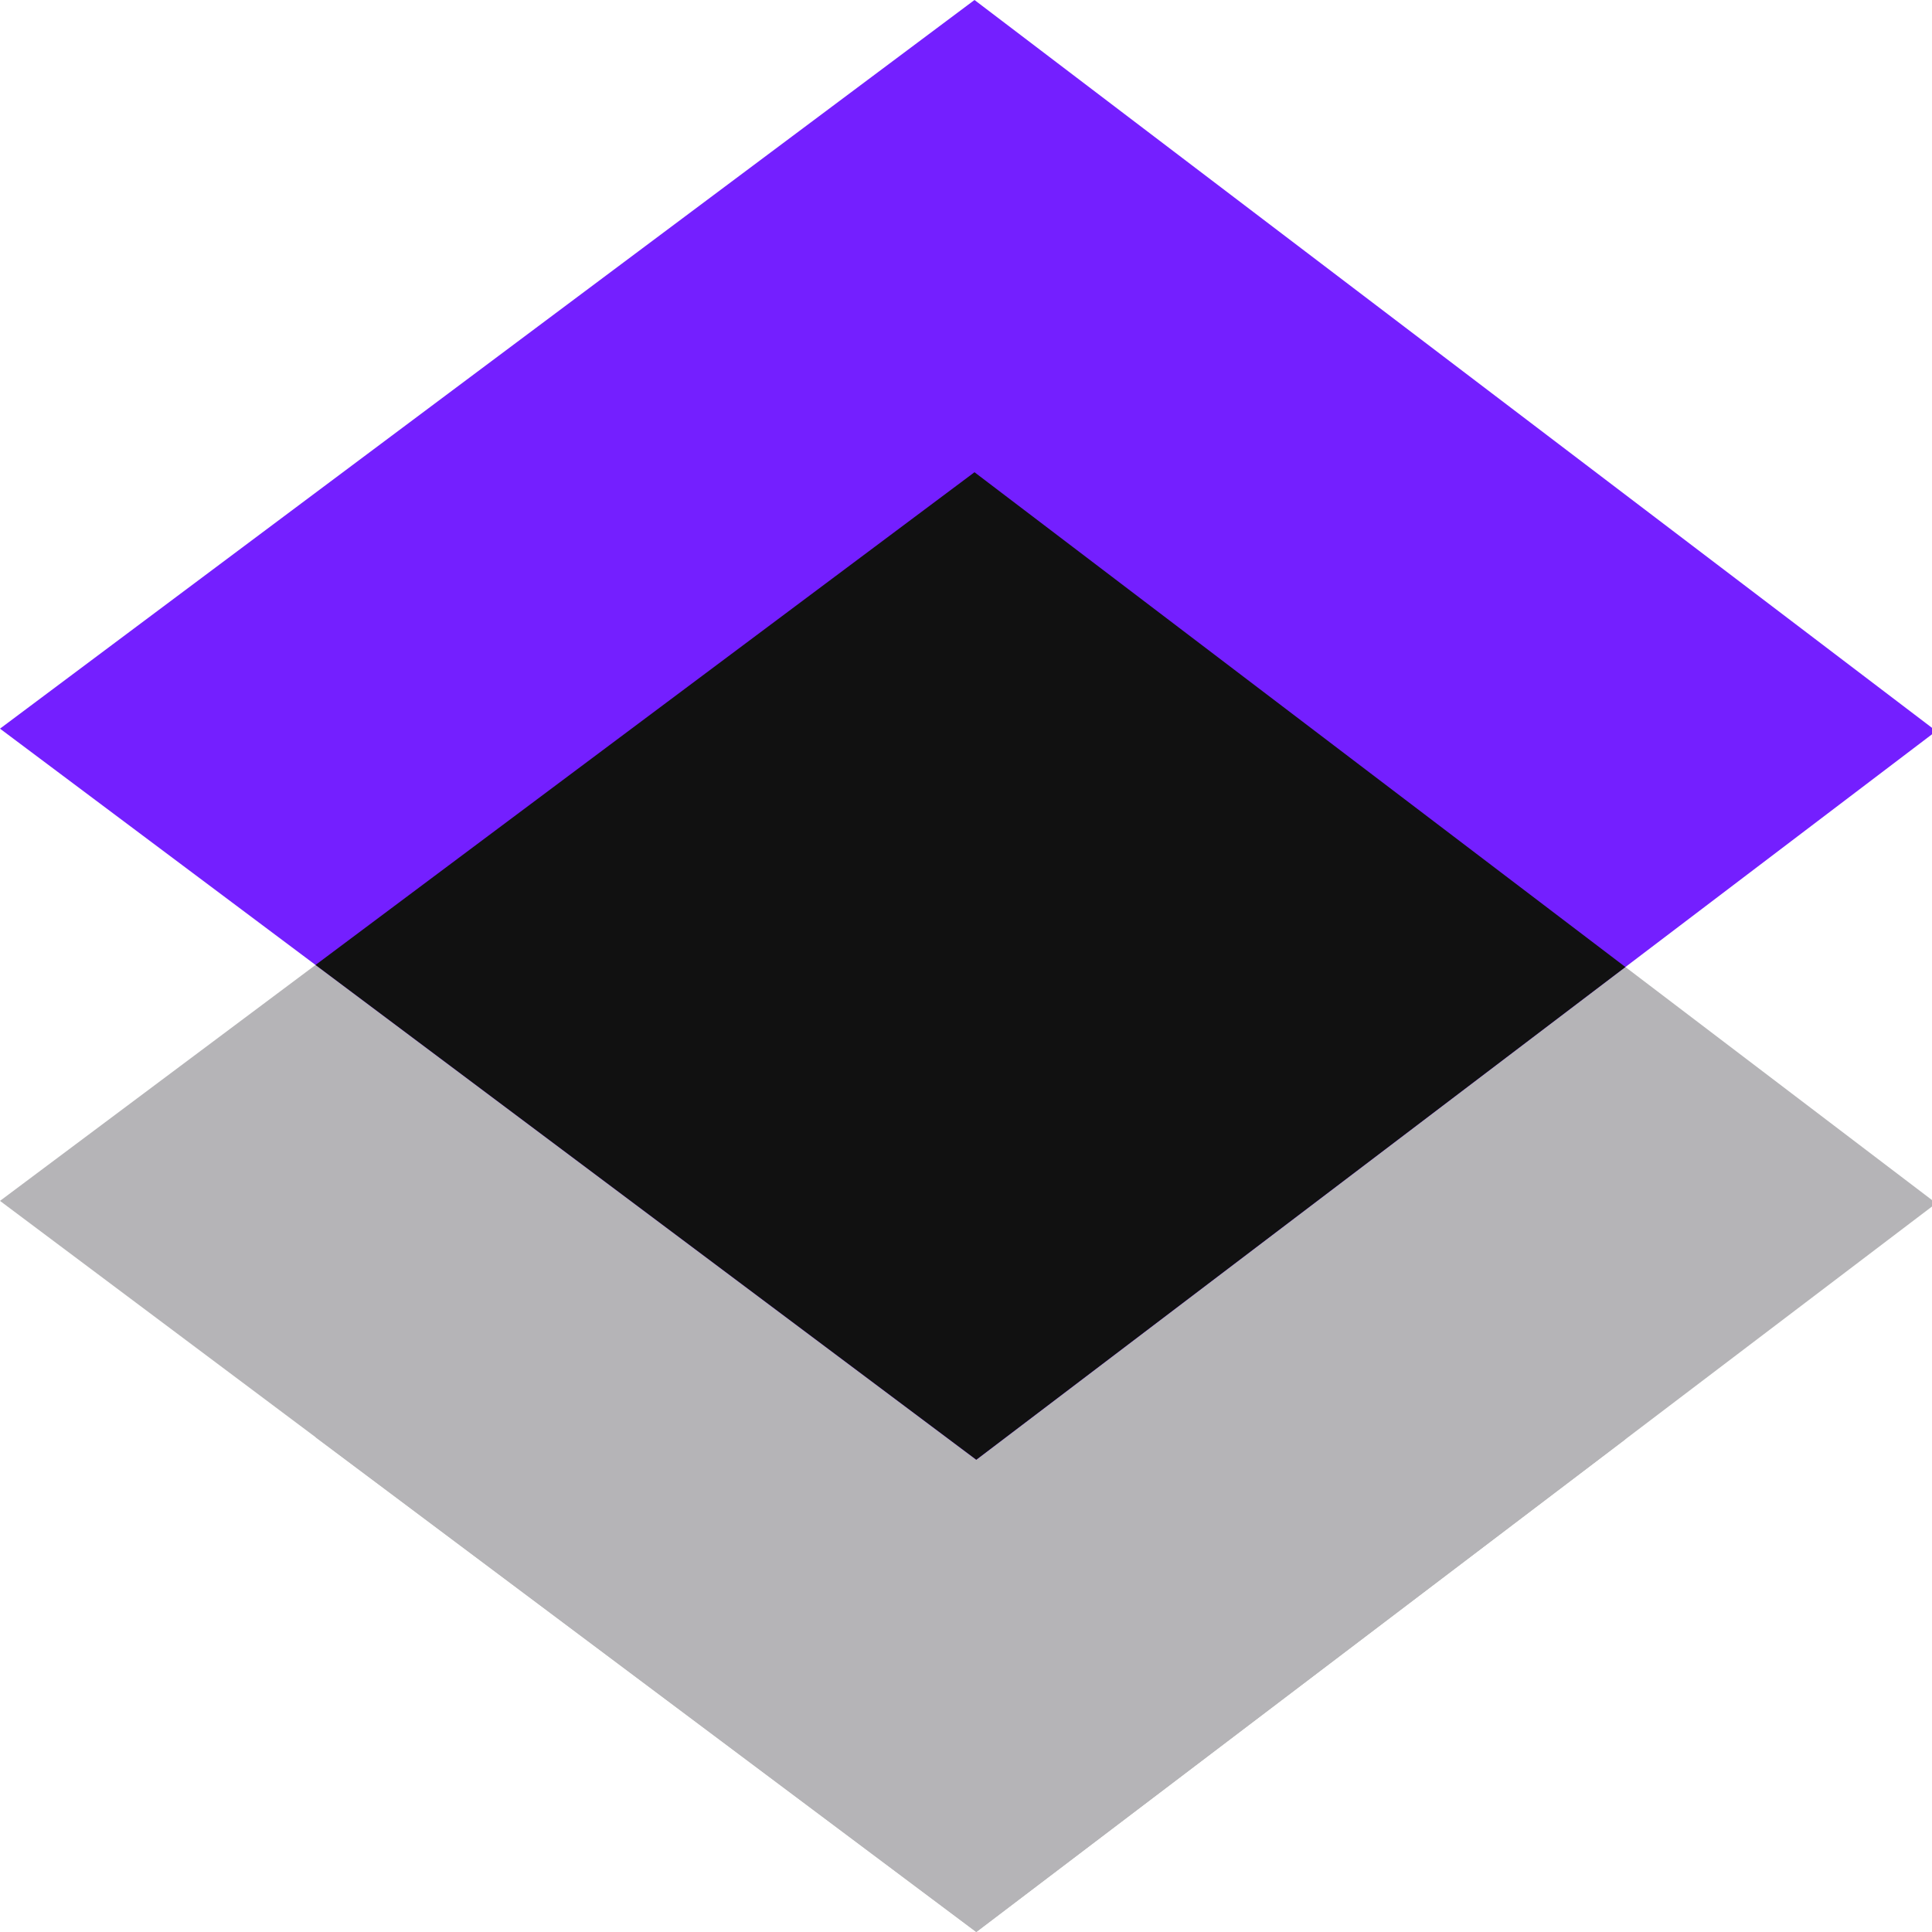
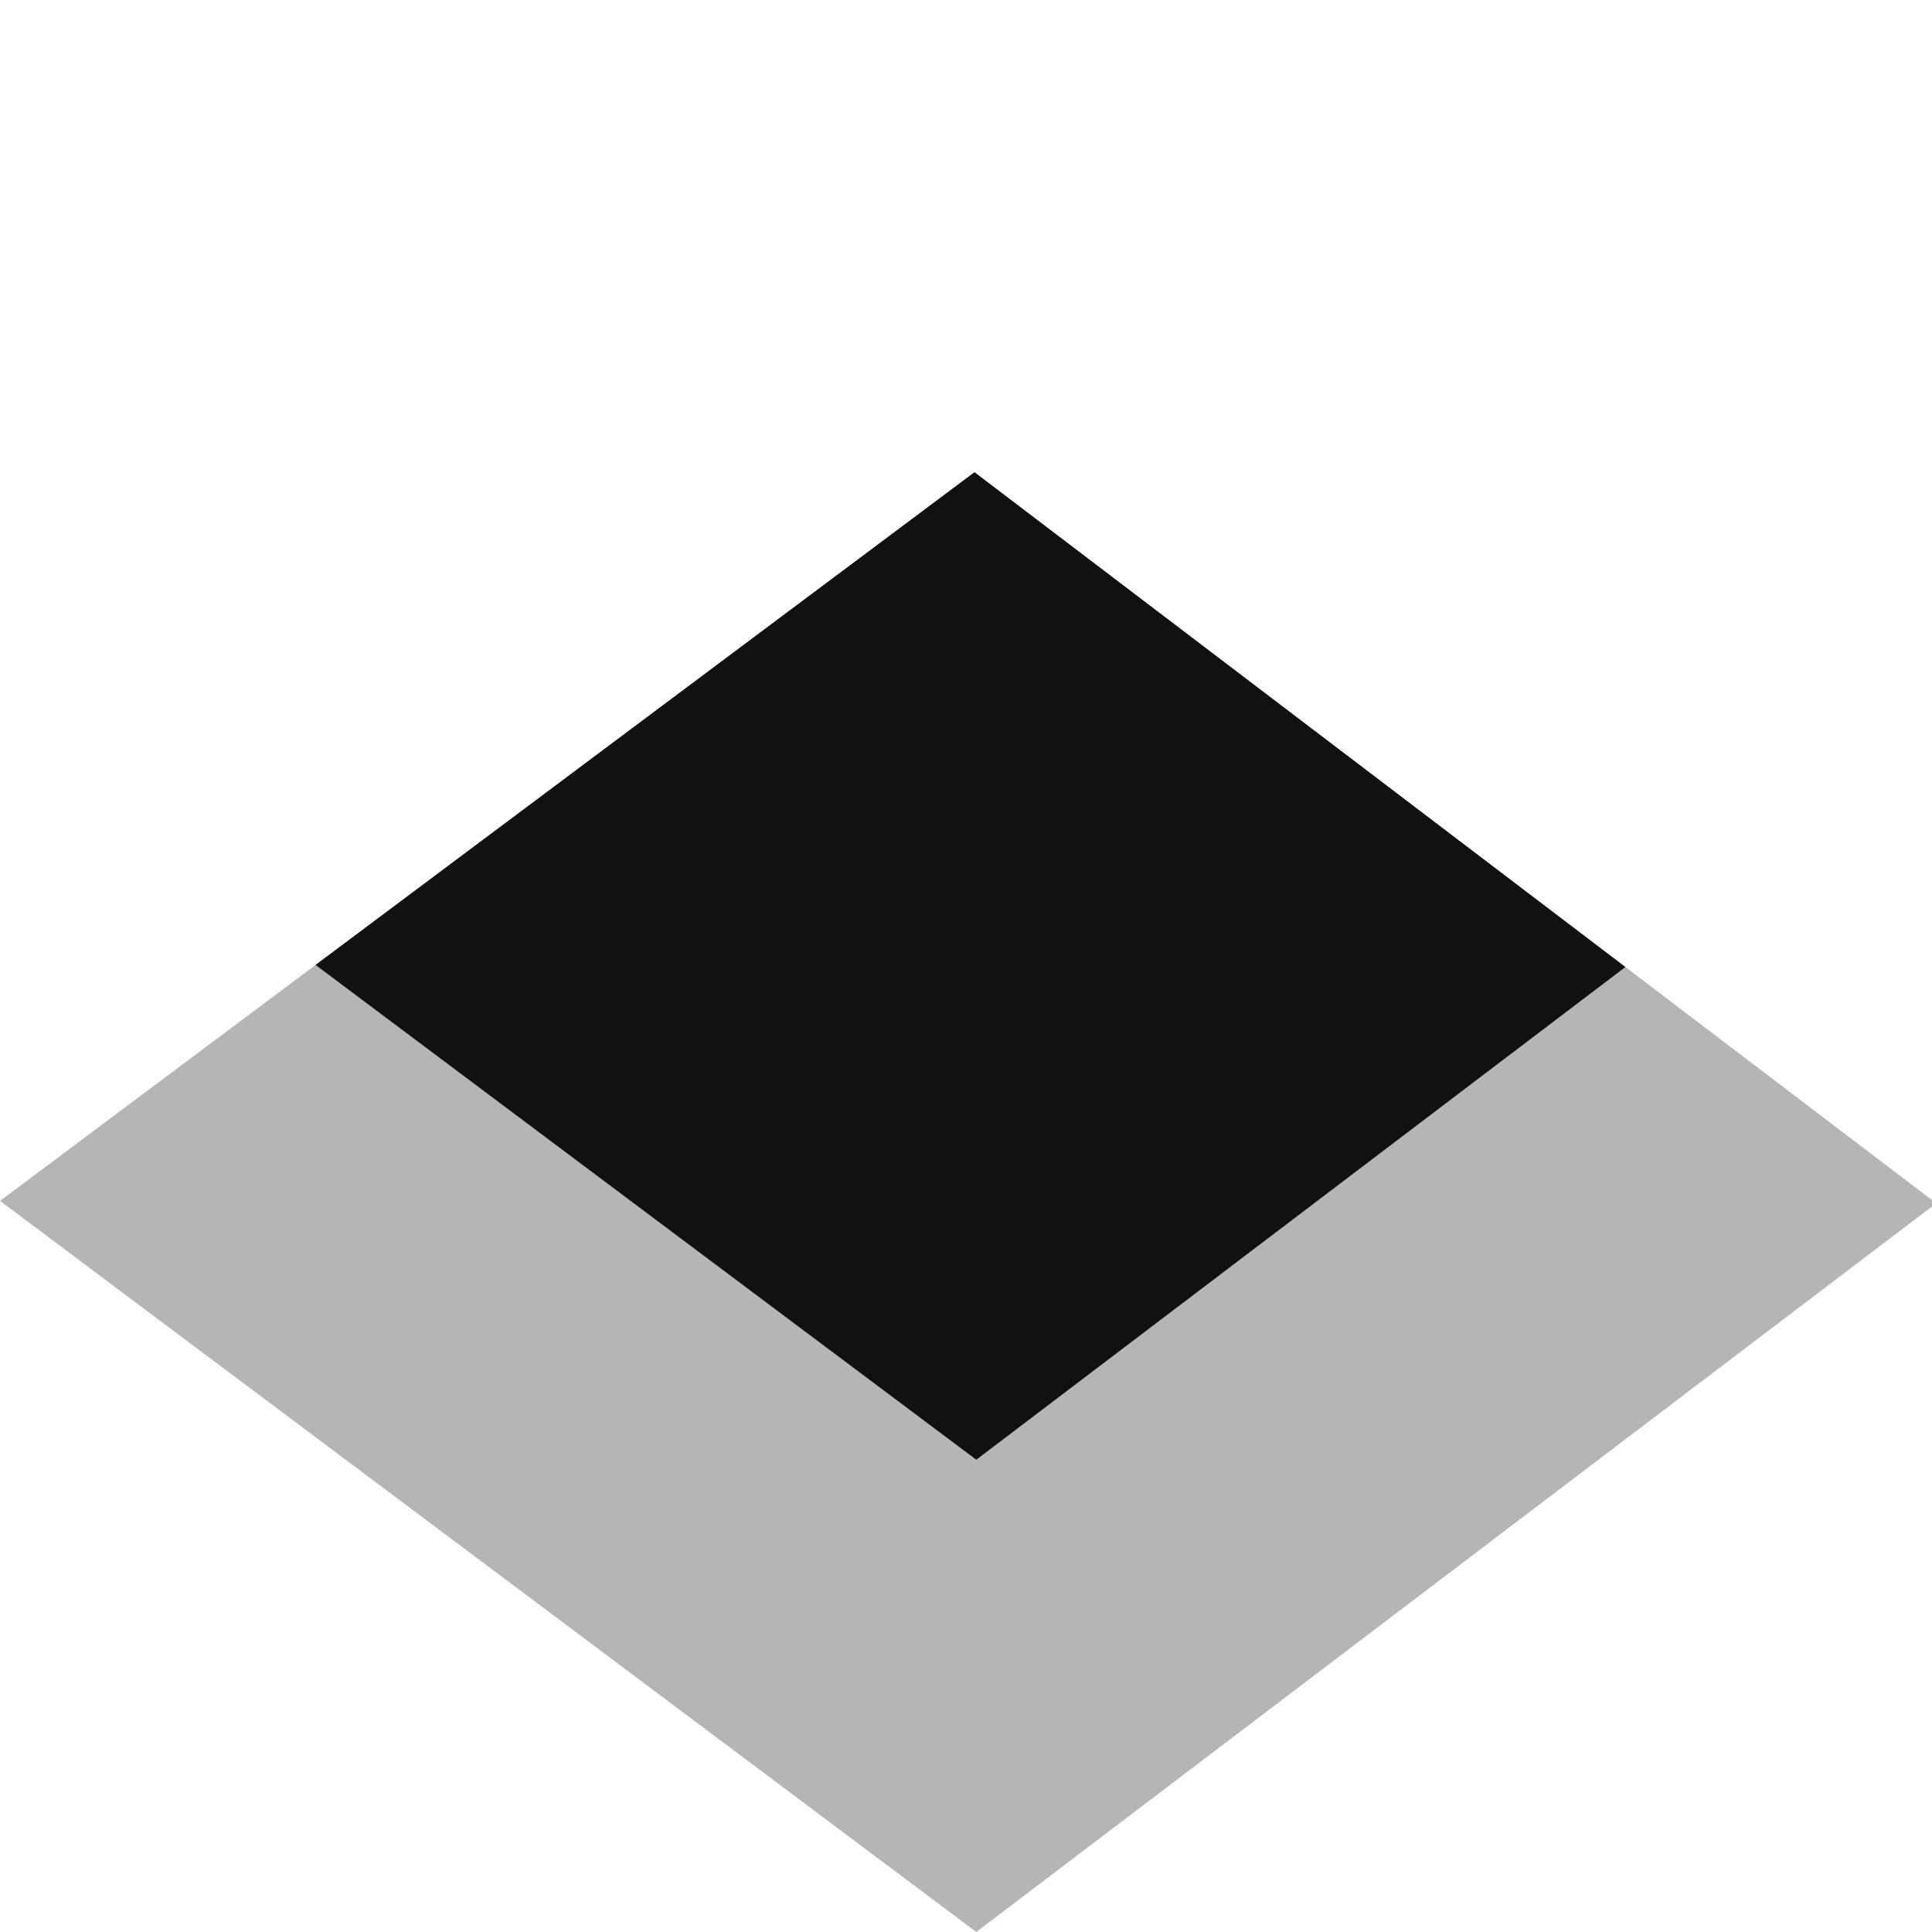
<svg xmlns="http://www.w3.org/2000/svg" width="40" height="40" viewBox="0 0 40 40" fill="none">
  <g id="Group 1000001511">
    <g id="Group 1000001499">
      <path id="Rectangle 4454" d="M20.176 9.777L40.088 24.913L20.213 40L0 24.863L20.176 9.777Z" fill="#B5B4B7" />
-       <path id="Intersect" fill-rule="evenodd" clip-rule="evenodd" d="M33.652 29.798L20.213 40L6.533 29.756L20.176 19.555L33.652 29.798Z" fill="#B5B4B7" />
-       <path id="Rectangle 4453" d="M20.176 0L40.088 15.136L20.213 30.223L0 15.086L20.176 0Z" fill="#741FFF" />
      <path id="Intersect_2" fill-rule="evenodd" clip-rule="evenodd" d="M33.652 20.021L20.213 30.222L6.533 19.978L20.176 9.777L33.652 20.021Z" fill="#111111" />
    </g>
  </g>
</svg>